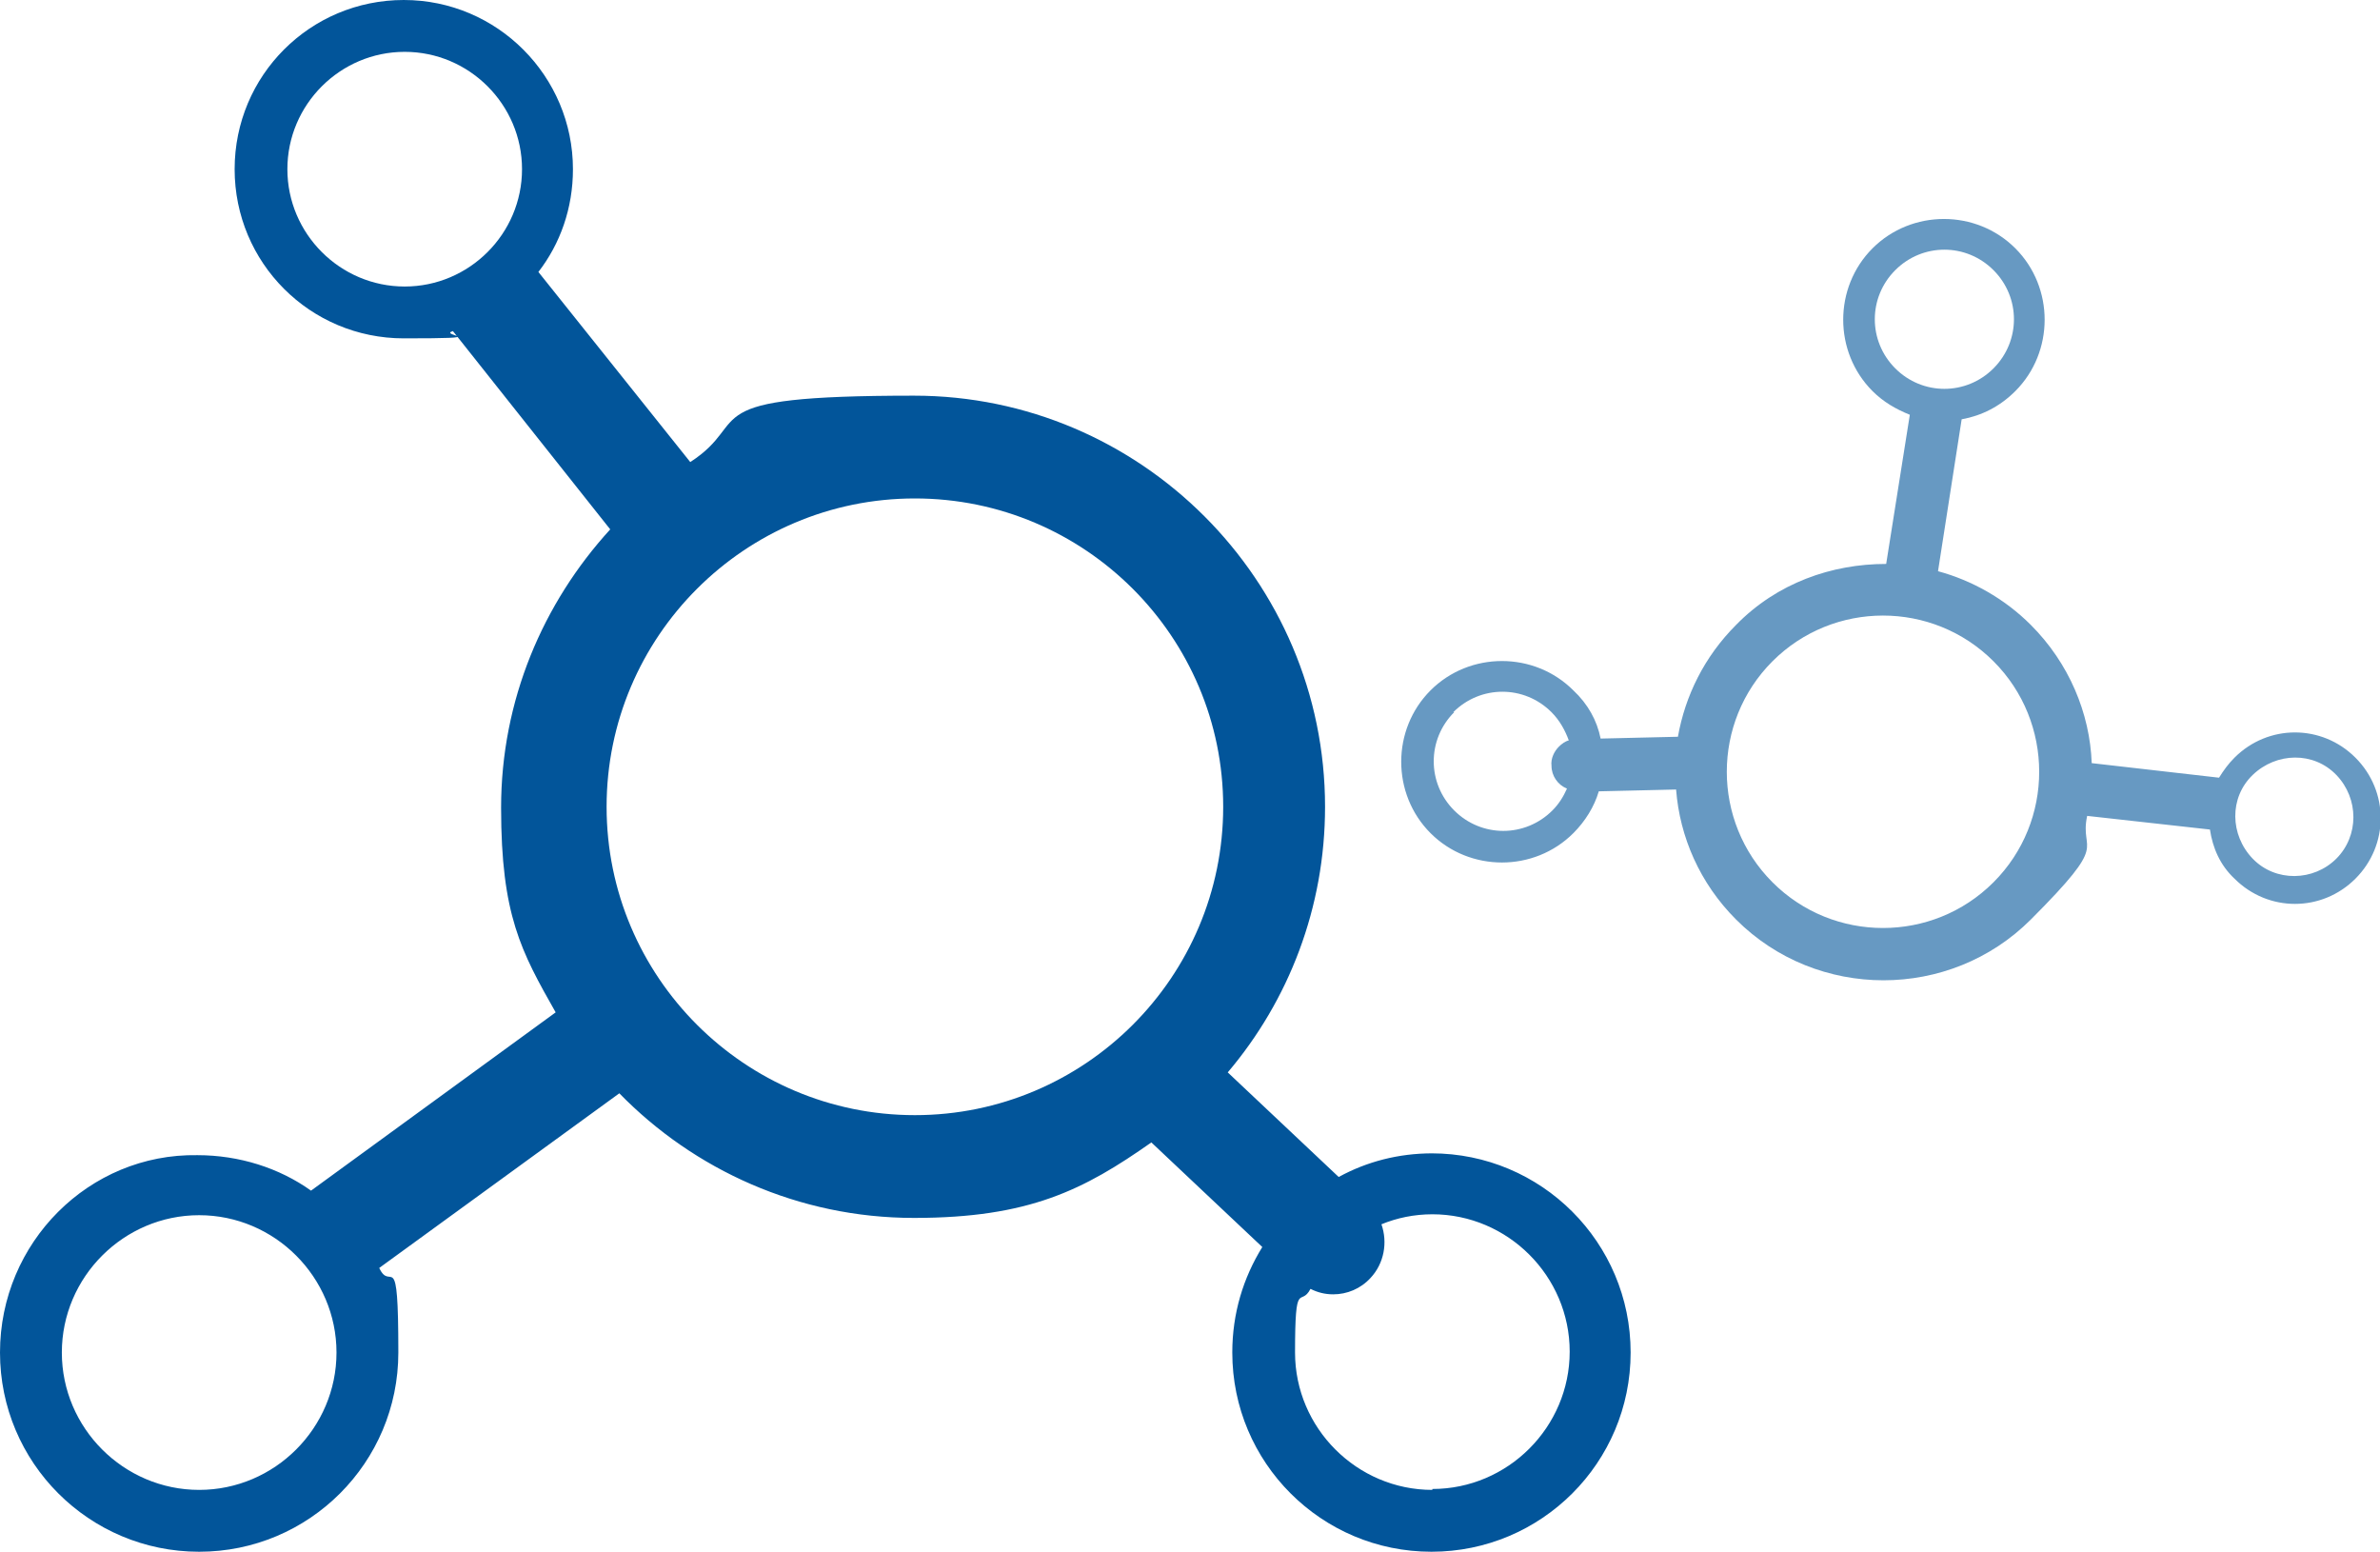
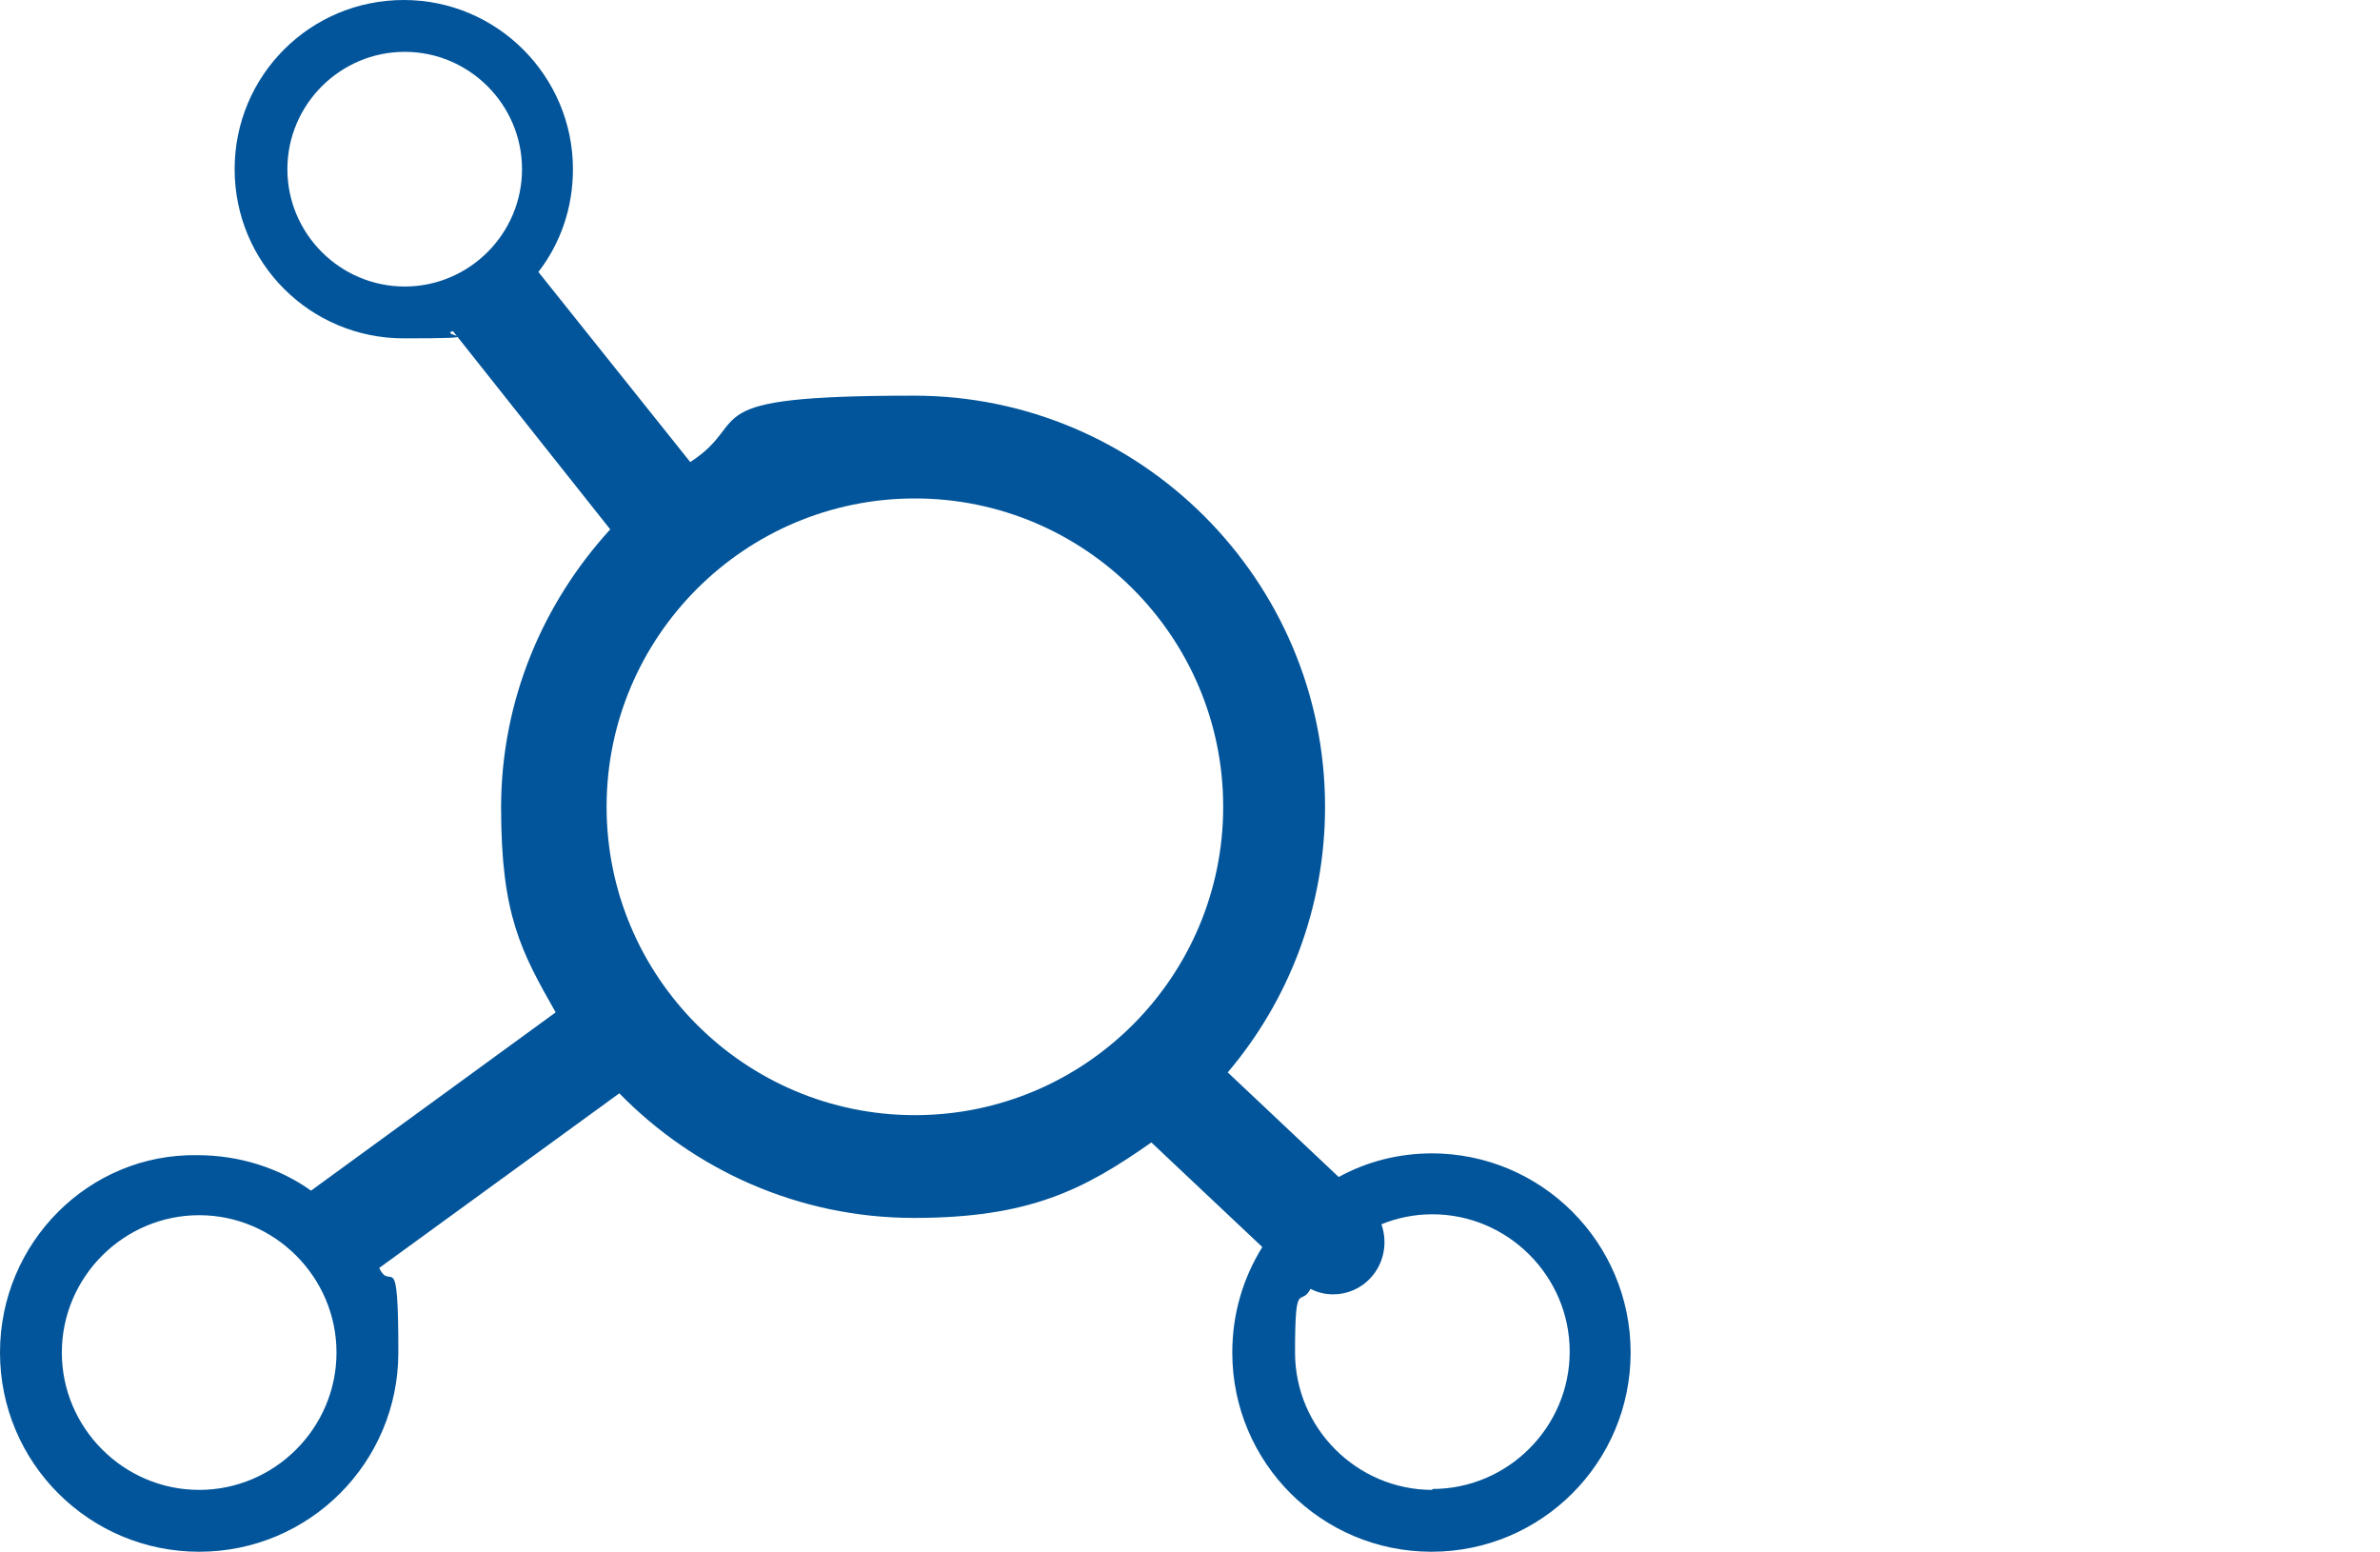
<svg xmlns="http://www.w3.org/2000/svg" version="1.1" viewBox="0 0 261.7 170.6">
  <defs>
    <style>
      .cls-1 {
        isolation: isolate;
        opacity: .6;
      }

      .cls-1, .cls-2 {
        fill: #02559a;
      }
    </style>
  </defs>
  <g>
    <g id="Layer_2">
      <g id="Artboard_2">
        <g>
          <path class="cls-2" d="M157.5,126.8c-3.7,0-7.2.9-10.3,2.6l-12.2-11.5c6.7-7.9,10.7-18.1,10.7-29.2,0-24.9-20.3-45.2-45.2-45.2s-17.5,2.7-24.6,7.3l-16.7-20.9c2.4-3.1,3.8-7,3.8-11.3,0-10.2-8.3-18.6-18.6-18.6s-18.6,8.3-18.6,18.6,8.3,18.6,18.6,18.6,3.7-.3,5.4-.8l17.3,21.8c-7.4,8.1-12,18.8-12,30.6s2.2,15.8,6,22.5l-26.9,19.6c-3.5-2.5-7.9-3.9-12.5-3.9C9.8,126.8,0,136.6,0,148.7s9.8,21.9,21.9,21.9,21.9-9.8,21.9-21.9-.8-6.5-2.1-9.3l26.4-19.2c8.2,8.4,19.7,13.7,32.4,13.7s18.7-3.1,26.1-8.3l12.2,11.5c-2.1,3.4-3.3,7.3-3.3,11.6,0,12.1,9.8,21.9,21.9,21.9s21.9-9.8,21.9-21.9-9.8-21.9-21.9-21.9h0ZM21.9,163.8c-8.3,0-15.1-6.8-15.1-15.1s6.8-15.1,15.1-15.1,15.1,6.8,15.1,15.1-6.8,15.1-15.1,15.1ZM31.6,18.6c0-7.1,5.8-12.9,12.9-12.9s12.9,5.8,12.9,12.9-5.8,12.9-12.9,12.9-12.9-5.8-12.9-12.9ZM66.7,88.7c0-18.7,15.2-33.9,33.9-33.9s33.9,15.2,33.9,33.9-15.2,33.9-33.9,33.9-33.9-15.2-33.9-33.9ZM157.5,163.8c-8.3,0-15.1-6.8-15.1-15.1s.6-4.9,1.7-7c.8.4,1.6.6,2.5.6,1.5,0,3-.6,4.1-1.8,1.5-1.6,1.9-3.9,1.2-5.9,1.7-.7,3.6-1.1,5.6-1.1,8.3,0,15.1,6.8,15.1,15.1s-6.8,15.1-15.1,15.1h0Z" />
-           <path class="cls-1" d="M173,91.6c1.3-1.3,2.3-2.9,2.8-4.6l8.5-.2c.4,5.2,2.6,10.3,6.6,14.3,8.9,8.9,23.5,8.9,32.4,0s5.3-7.2,6.2-11.4l13.5,1.5c.3,2,1.1,3.9,2.7,5.4,3.7,3.7,9.6,3.7,13.3,0s3.7-9.6,0-13.3c-3.7-3.7-9.6-3.7-13.3,0-.7.7-1.2,1.4-1.7,2.2l-14-1.6c-.2-5.5-2.5-11-6.7-15.2-2.9-2.9-6.5-4.9-10.2-5.9l2.6-16.7c2.2-.4,4.2-1.4,5.9-3.1,4.3-4.3,4.3-11.4,0-15.7-4.3-4.3-11.4-4.3-15.7,0s-4.3,11.4,0,15.7c1.2,1.2,2.6,2,4.1,2.6l-2.6,16.4c-6,0-12,2.1-16.5,6.7-3.5,3.5-5.6,7.8-6.4,12.3l-8.5.2c-.4-2-1.4-3.8-3-5.3-4.3-4.3-11.4-4.3-15.7,0s-4.3,11.4,0,15.7,11.4,4.3,15.7,0h0ZM208.4,29.7c3-3,7.8-3,10.8,0,3,3,3,7.8,0,10.8s-7.8,3-10.8,0-3-7.8,0-10.8ZM256.9,85.2c2.5,2.6,2.5,6.7,0,9.2s-6.7,2.6-9.2,0-2.6-6.7,0-9.2,6.7-2.6,9.2,0ZM219.2,72.7c6.7,6.7,6.7,17.6,0,24.3-6.7,6.7-17.6,6.7-24.3,0s-6.7-17.6,0-24.3c6.7-6.7,17.6-6.7,24.3,0ZM159.8,78.3c3-3,7.8-3,10.8,0,.9.9,1.5,2,1.9,3.1-.4.1-.8.4-1.1.7-.5.5-.9,1.3-.8,2.1,0,1.1.7,2.1,1.7,2.5-.4.9-.9,1.7-1.6,2.4-3,3-7.8,3-10.8,0s-3-7.8,0-10.8h0Z" />
        </g>
      </g>
    </g>
  </g>
</svg>